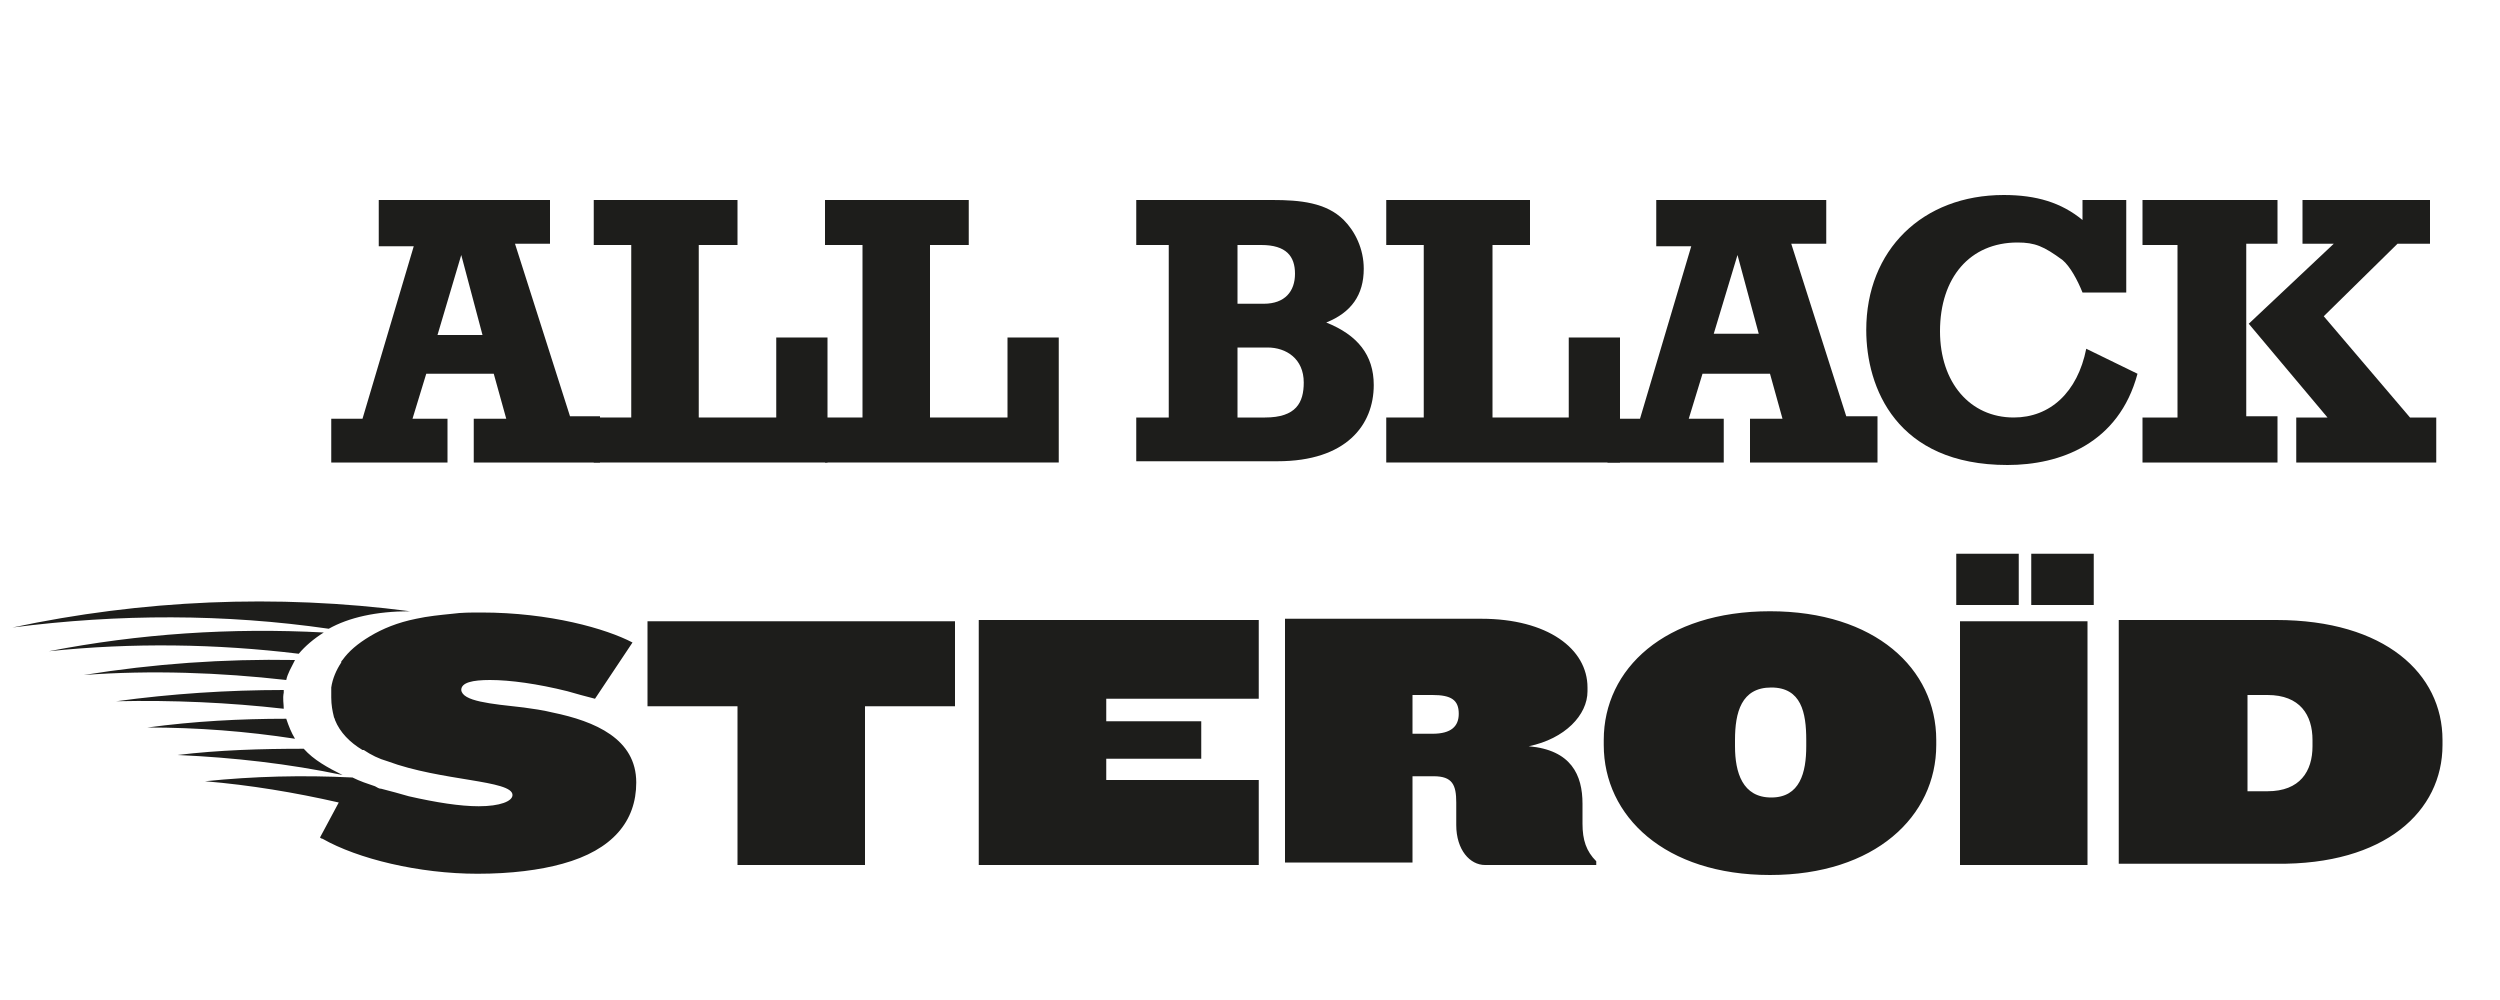
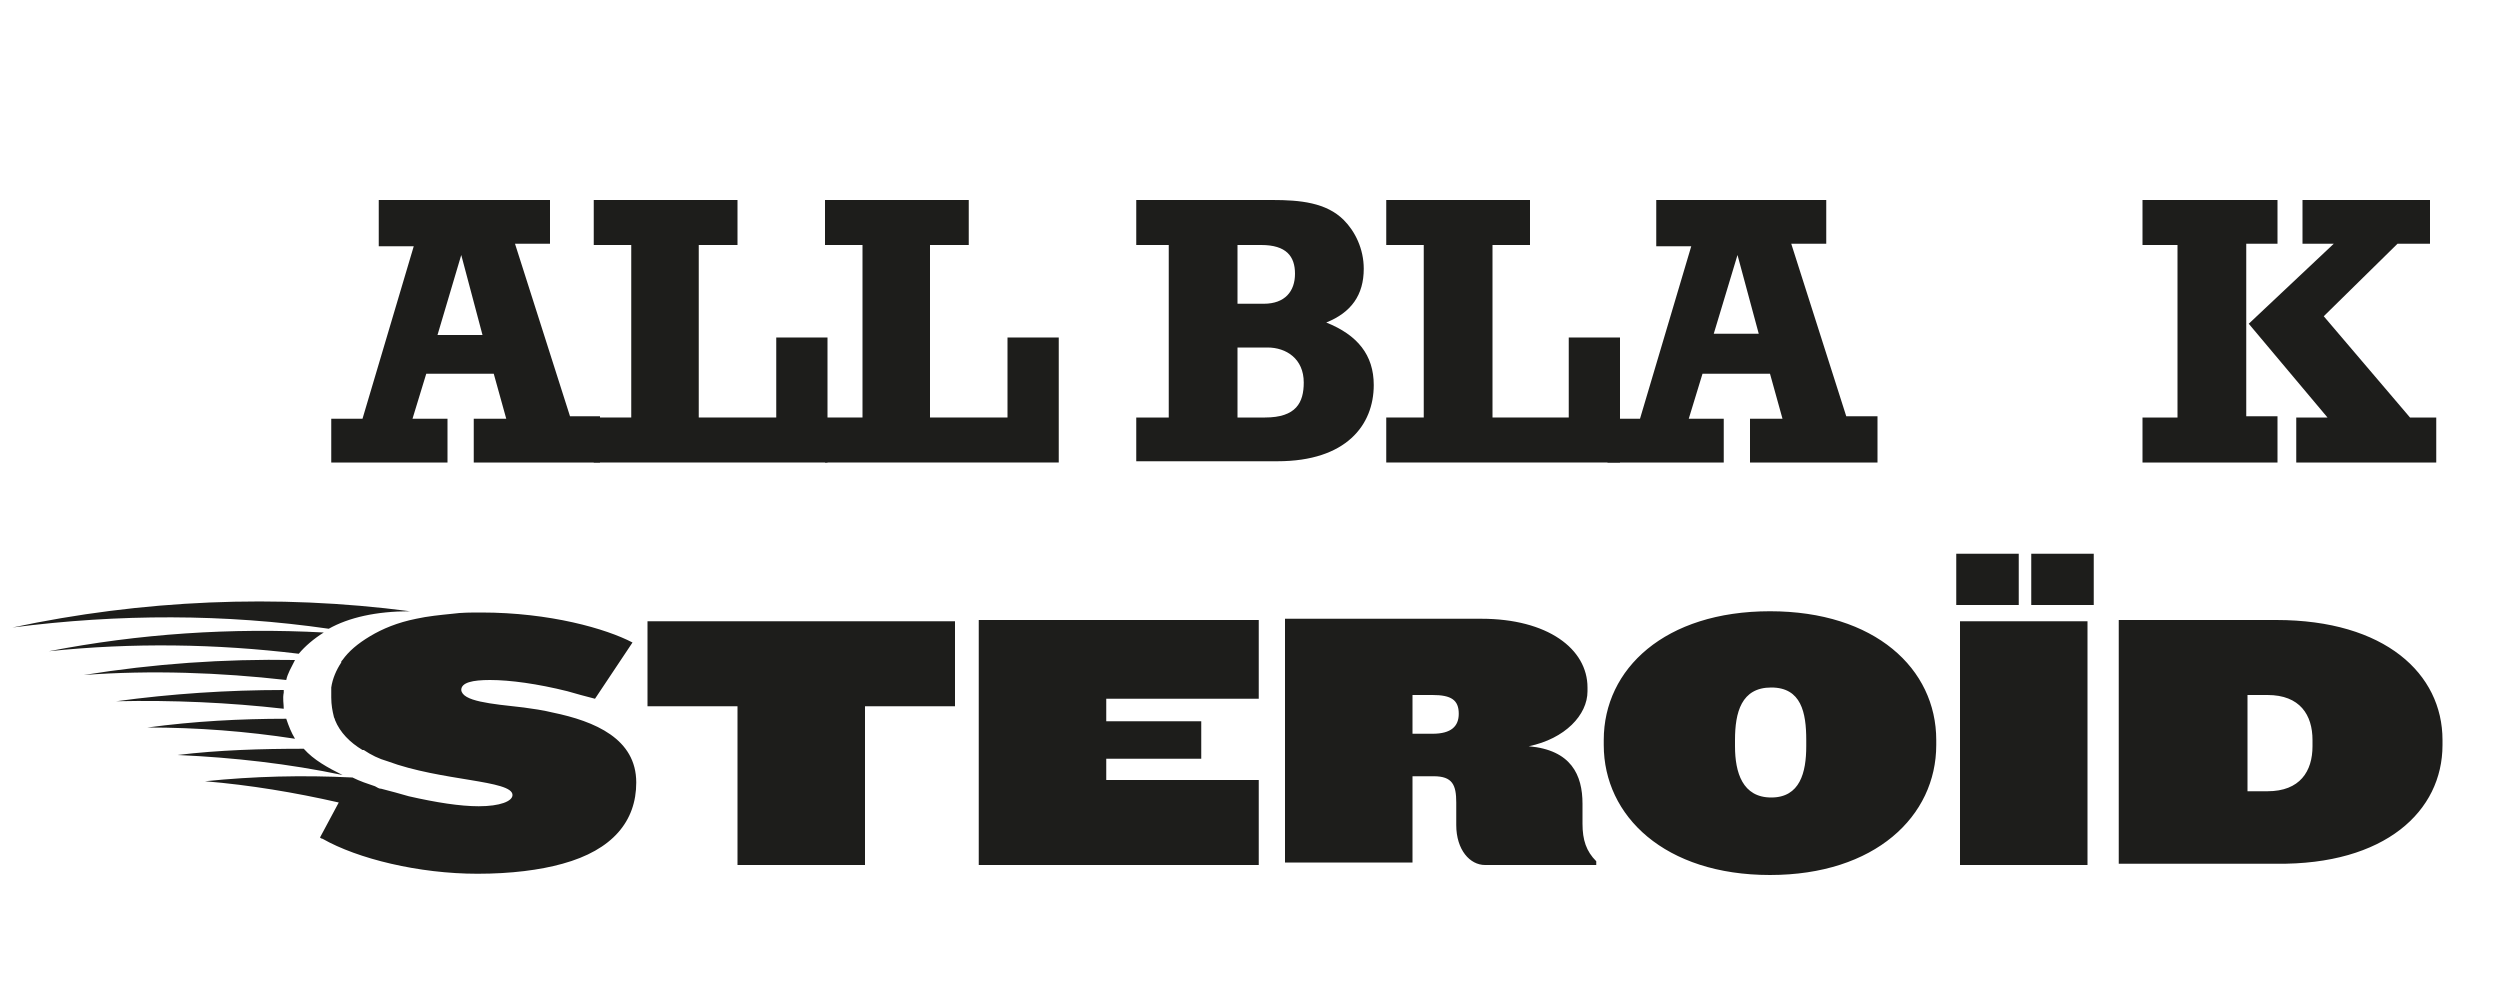
<svg xmlns="http://www.w3.org/2000/svg" version="1.1" id="Calque_1" x="0px" y="0px" viewBox="0 0 200 80" style="enable-background:new 0 0 200 80;" xml:space="preserve">
  <style type="text/css">
	.st0{fill:#1D1D1B;}
</style>
  <g>
-     <path class="st0" d="M46.4-82.9l2,1l0.4-0.8L48.2-83l1.3-2.6l0,0l0.2,4.3l1,0.5l1.9-3.8l0.6,0.3l0.4-0.8l-2-1l-0.4,0.8l0.6,0.3   l-1.1,2.1l0,0l-0.2-3.7l-1.9-1l-0.4,0.8l0.6,0.3l-1.5,3l-0.6-0.3L46.4-82.9z M44.1-87.9c0.8,0.2,1.2,0.9,1,2   c-0.3,1.1-1.1,1.5-1.8,1.3c-0.8-0.2-1.2-1-1-1.9C42.6-87.7,43.4-88,44.1-87.9 M44.3-88.8c-1.8-0.4-3,0.6-3.4,1.9   c-0.3,1.3,0.3,2.8,2.2,3.2c1.9,0.4,3.1-0.6,3.4-1.9C46.8-86.9,46.1-88.4,44.3-88.8 M36.9-84.5l2.9,0.2l0.1-0.9l-0.8,0l0.2-3.4   l0.8,0l0.1-0.9l-2.9-0.2l-0.1,0.9l0.8,0l-0.2,3.4l-0.8,0L36.9-84.5z M36-89.6l-4.6,0.5l0.2,2l0.9-0.1l-0.1-1.2l0.8-0.1l0.4,3.4   L32.7-85l0.1,0.9l2.8-0.3l-0.1-0.9l-0.8,0.1l-0.4-3.4l0.8-0.1l0.1,1.2l0.9-0.1L36-89.6z M28.8-83.2l2.8-0.7l-0.2-0.8l-0.7,0.2   l-0.8-3.3l0.7-0.2l-0.2-0.8l-2.8,0.7l0.2,0.8l0.7-0.2l0.8,3.3L28.5-84L28.8-83.2z M24.9-82.5l-1.4-3.1l0.4-0.2   c0.9-0.4,1.6-0.1,2.1,0.9c0.4,0.9,0.3,1.7-0.7,2.1L24.9-82.5z M23.3-80.9l2.8-1.2c1.5-0.7,1.7-2.1,1.2-3.3   c-0.3-0.6-0.8-1.2-1.4-1.4c-0.7-0.3-1.3-0.2-2.2,0.2l-2.4,1.1l0.4,0.8l0.7-0.3l1.4,3.1l-0.7,0.3L23.3-80.9z M19.3-77.8l3.6-2.7   l-1-1.3l-0.8,0.6l0.5,0.6l-1.3,1l-0.8-1.1l1-0.8L20-82.2l-1,0.8l-0.7-0.9l1.3-1l0.5,0.6l0.8-0.6l-1-1.3l-3.6,2.7l0.5,0.7l0.5-0.4   l2,2.7l-0.5,0.4L19.3-77.8z M13.3-75.7l-0.9-0.7l0.4-0.5c0.3-0.4,0.7-0.3,0.8-0.1c0.2,0.2,0.4,0.5,0,1L13.3-75.7z M17-76.9   l-0.4,0.5l-1.7-0.3c0.2-0.6,0-1.1-0.4-1.5c-0.6-0.5-1.5-0.5-2.1,0.3l-2,2.5l0.7,0.5l0.4-0.5l2.6,2.1l-0.4,0.5l0.7,0.5l1.7-2.1   l-0.7-0.5L15-74.3l-1.1-0.9l0.4-0.5l2.5,0.5l1-1.2L17-76.9z M11.1-71.1l-0.4,0.8l-1.2-1.1l0,0L11.1-71.1z M13.6-72.4l-0.3,0.5   l-3.5-0.6l0.3-0.6l-0.8-0.4l-1.5,3l0.8,0.4l0.3-0.6l2.6,2.4l-0.3,0.6l0.8,0.4l1-2l-0.8-0.4l-0.3,0.6l-0.7-0.6l0.6-1.2l0.9,0.2   l-0.3,0.6l0.8,0.4l1.1-2.2L13.6-72.4z M10.7-62.7l1.2-4.3l-1.6-0.4l-0.3,0.9l0.7,0.2l-0.4,1.5l-1.3-0.4l0.3-1.2l-0.8-0.2l-0.3,1.2   l-1.1-0.3l0.4-1.5l0.7,0.2L8.6-68L7-68.4l-1.2,4.3l0.8,0.2l0.2-0.6l3.2,0.9L9.9-63L10.7-62.7z M10.3-58.5l0.2-2.7l-0.9-0.1   l-0.1,0.7l-1.4-0.1l-1.9-1.5l0.1-0.6l-0.9-0.1l-0.2,2.2l0.9,0.1l0-0.4l1.2,0.8l-1.3,0.7l0-0.5l-0.9-0.1l-0.2,2.5L6-57.6l0.1-0.6   l2.1-1.2l1.4,0.1l-0.1,0.7L10.3-58.5z M8.3-52.8l-0.2-1.4l-0.5,0.1l0,0.3l-0.8,0.1l-0.1-0.8l0.8-0.1l0,0.3l0.5-0.1l-0.2-1.4   l-0.5,0.1l0,0.3l-1.9,0.3l0-0.3l-0.5,0.1L5.1-54l0.5-0.1l0-0.3l0.6-0.1l0.1,0.8l-0.6,0.1l0-0.3l-0.5,0.1l0.2,1.4l0.5-0.1l0-0.3   l1.9-0.3l0,0.3L8.3-52.8z M5.5-51.6L6.1-49l1.2-0.3l-0.1-0.5l-0.7,0.2L6.4-50l1.9-0.4l0.1,0.4l0.5-0.1l-0.4-1.6L8-51.7l0.1,0.4   l-1.9,0.4l-0.1-0.4l0.7-0.2l-0.1-0.5L5.5-51.6z M11.4-46.3c0.8-0.5,1.1-1.2,0.7-2.1c-0.5-1.3-1.5-1.3-2.3-1c-0.9,0.4-1.3,1.2-1,2.1   c0.1,0.3,0.3,0.5,0.6,0.7l-1.2,0.4l-0.5-1.2l0.3-0.2l-0.3-0.7L6.8-48l1,2.7l2.5-0.8l0.1-0.9c-0.3-0.1-0.5-0.2-0.6-0.4   c-0.2-0.4,0-0.7,0.6-0.9c0.5-0.2,0.9-0.1,1,0.3c0.1,0.4,0,0.6-0.4,0.9L11.4-46.3z M11.6-45.8L12-45l0.6-0.3l0.7,1.3   c-1.4,0.4-2.4-1.3-3.7-0.6c-0.7,0.4-0.9,1.2-0.5,2c0.4,0.8,1.2,1.2,2.4,0.6l-0.4-0.8c-0.7,0.3-1,0.3-1.2,0c-0.1-0.2,0-0.5,0.2-0.7   c1-0.5,2.3,1.1,4.2,0.2l0.2-0.1l-1.6-2.9L11.6-45.8z" />
-   </g>
+     </g>
  <g>
    <path class="st0" d="M37.2-36.9c-0.4-0.9-0.7-1.9-1.1-2.9C36.2-38.5,36.3-37.3,37.2-36.9" />
    <path class="st0" d="M37.4-46.1c-0.8-1.8-0.8-4.3-1-6.6c-0.5-5.5-1.4-10.8-2.3-15.4c0.1,0.6,0.2,1.1,0.7,1.3c0.6-1,0.4-2.8,0.7-4.1   c0.3,7.6,1.3,14.5,1.7,22.1c1.7,0.3,4.1-0.1,5.7,0.2c-1.8,0-3.5,0.2-5.1,0.4c-0.1,0.6,0.1,1,0.2,1.3c1.4,0.4,3.5,0.1,5,0.4   c-1.8,0.2-3.8,0.1-5,0.8c2.5,1.4,7.7,1,9.1-1c0.5-0.7,0.8-2.1,0.8-3.2c0.5-6.8-0.6-16.9-1.2-22.1c0.8,2.3,0.9,5.4,1.7,7.6   c0.5-1,0.5-2.6,1-3.6c-0.8,5.9-1.5,14.5,0.1,20.2c0.9,0.3,2.1,0.2,3.1,0.5c-1,0.1-1.9,0.1-2.9,0.2c0.2,1.7,4.2,2.1,5.8,1.2   c1.2-0.7,2.6-4.2,2.7-7c0.1-2.1,0.1-4,0.2-5.8c0.2-3.1,1-6.5,1-8.7c0-1.8-1.2-3.5-1.9-4.8c-0.7-1.3-1.7-3.3-2.7-3.5   c-3.3-0.5-6,0.8-9.7,0.4c0.1,0.2,0.6,0.7,0.4,1c-0.4-1.3-1.2-1.3-2.5-2c-0.6-0.3-1.2-0.8-1.7-1c-2.6-0.9-4.1,1.5-5.2,2.7   c-0.3,0.2-0.1,0.9-0.4,1.1c-0.1-0.3,0.2-0.9-0.1-1c-0.9,0.9-2,2-3.8,1.6c-0.2,0.2,0.8,0.9,0.6,1.2c-0.5-0.6-0.8-1.2-1.4-1.4   c-4.4-1.4-5.6,4.6-7.4,6.6c-1,0.6-2.4,0.7-3.2,1.6c-0.4,0.5-0.7,1.5-1.2,2.3c-0.4,0.7-1.2,1.4-1.4,2c-0.6,1.3-0.6,3.4-0.6,5.1   c0,2,0.3,4.2,0.7,6.1c1,0.7,2.4,1,3.7,1.4c-1.4,0-2.4-0.6-3.5-1c0.5,3,2.9,5.2,6.2,5.6c1.8,0.2,4.4-0.7,4.4-1.7c0-0.2-1-1-1.1-1.2   c-2.8-4.5-2.7-13-3.3-19.3c1,5.2,1.3,11.1,2.6,16c1.5,0.2,3.4,0,4.9,0.2c-1.7,0-3.3,0.1-4.8,0.2c0,0.4,0.3,0.5,0.2,1   c1,0.5,3,0,4.2,0.4c-1.4,0-2.6,0.1-3.8,0.2c0.2,0.8,0.6,1.2,1,1.8c1.6,0.3,3.9-0.1,5.5,0.2c-1.4,0.3-3.2,0.1-4.7,0.4   C31.9-44.2,36-44.2,37.4-46.1" />
    <path class="st0" d="M41.5-41.7c-1.9-0.1-3.7,0-5.2,0.4c0.2,2.1,0.5,4,1.9,4.9c1.8-0.1,3.3-0.5,4.5-1.2C42.3-39,42-40.5,41.5-41.7" />
    <path class="st0" d="M59-52.1c-0.5,2.3-0.9,5.6-3,6.8c-0.8,0.4-2.1,0.6-3.2,0.6c-2.8-0.1-4-1.8-4.4-4.3c0.2,4.8-6.2,5.1-10,4.3   c0.2,0,0.2,0.2,0.4,0.2c-0.9,0.7-1.9,1.4-2.1,2.7c1.7-0.2,3.4-0.4,5.1-0.2c0.7,1.3,1,2.9,1.3,4.5c-0.5,0.4-1.5,0.5-2,0.8   c2.7-0.1,5-0.7,7.5-1c-0.2-1.3-0.7-2.8-0.5-4.1c0.1,1.5,0.4,2.7,0.8,3.9c2.1-0.3,3.9-0.9,5-2.1c-0.3-0.2-0.5-0.7-0.7-1   c0.4,0.2,0.4,0.8,1.1,0.7c2.2-2.3,6.5-3.9,6.4-8.2C60.6-50,59.8-51,59-52.1" />
  </g>
  <g>
    <path class="st0" d="M36.9,20.4L36.9,20.4L35,26.8h3.6L36.9,20.4z M48,37H37.9v-3.5h2.6l-1-3.6h-5.4l-1.1,3.6h2.8V37h-9.3v-3.5H29   l4.1-13.8h-2.8V16H44v3.5h-2.8l4.4,13.8H48V37z" />
    <polygon class="st0" points="47.5,33.4 50.5,33.4 50.5,19.6 47.5,19.6 47.5,16 59,16 59,19.6 55.9,19.6 55.9,33.4 62.1,33.4    62.1,27 66.2,27 66.2,37 47.5,37  " />
    <polygon class="st0" points="66,33.4 69,33.4 69,19.6 66,19.6 66,16 77.5,16 77.5,19.6 74.4,19.6 74.4,33.4 80.6,33.4 80.6,27    84.7,27 84.7,37 66,37  " />
    <g>
      <path class="st0" d="M101.2,33.4c2.5,0,3.1-1.2,3.1-2.8c0-1.9-1.4-2.8-2.9-2.8H99v5.6H101.2z M101.1,24.3c1.7,0,2.5-1,2.5-2.4    c0-1.4-0.7-2.3-2.7-2.3H99v4.7H101.1z M90.9,33.4h2.6V19.6h-2.6V16h10.9c2.2,0,4.3,0.2,5.7,1.6c0.9,0.9,1.6,2.3,1.6,3.9    c0,2.1-1,3.5-3,4.3c2.5,1,3.8,2.6,3.8,5c0,3.2-2.2,6.1-7.7,6.1H90.9V33.4z" />
    </g>
    <polygon class="st0" points="110.9,33.4 113.9,33.4 113.9,19.6 110.9,19.6 110.9,16 122.4,16 122.4,19.6 119.4,19.6 119.4,33.4    125.5,33.4 125.5,27 129.6,27 129.6,37 110.9,37  " />
    <path class="st0" d="M139,20.4L139,20.4l-1.9,6.3h3.6L139,20.4z M150.1,37H140v-3.5h2.6l-1-3.6h-5.4l-1.1,3.6h2.8V37h-9.3v-3.5h2.6   l4.1-13.8h-2.8V16h13.6v3.5h-2.8l4.4,13.8h2.5V37z" />
    <g>
-       <path class="st0" d="M170.1,16v7.4h-3.5c-0.4-1-1-2.1-1.6-2.6c-1.5-1.1-2.2-1.4-3.6-1.4c-3.8,0-6.2,2.8-6.2,7.1    c0,4.1,2.4,6.9,5.9,6.9c2.9,0,5.1-2,5.8-5.5l4.1,2c-1.5,5.6-6.2,7.3-10.4,7.3c-8.9,0-11.3-6.2-11.3-10.8c0-6.4,4.5-10.8,11-10.8    c2.6,0,4.6,0.6,6.3,2V16H170.1z" />
-     </g>
+       </g>
    <path class="st0" d="M183.7,33.4h2.5l-6.3-7.5l6.8-6.4h-2.5V16h10.2v3.5h-2.6l-5.9,5.8l6.9,8.1h2.1V37h-11.2V33.4z M171.4,33.4h2.8   V19.6h-2.8V16h10.8v3.5h-2.5v13.8h2.5V37h-10.8V33.4z" />
  </g>
  <g>
    <path class="st0" d="M167,49.7h-10.2v19.5H167V49.7z M22.9,57.5c-3.7,0-7.4,0.2-11.1,0.7c4,0,7.9,0.3,11.8,0.9   C23.3,58.6,23.1,58.1,22.9,57.5 M24.3,59.9c-3.4,0-6.8,0.1-10.1,0.5c4.5,0.2,8.9,0.7,13.2,1.6C26.2,61.4,25.1,60.8,24.3,59.9    M22.7,55.2c-4.5,0-9,0.3-13.4,0.9c4.5-0.1,9,0.1,13.4,0.6c0-0.4-0.1-0.8,0-1.3C22.7,55.4,22.7,55.3,22.7,55.2 M23.6,52.8   c-5.7-0.1-11.3,0.3-16.9,1.2c5.4-0.4,10.9-0.2,16.2,0.4C23,53.9,23.3,53.4,23.6,52.8 M3.9,52.1c6.7-0.7,13.4-0.6,20,0.2   c0.5-0.6,1.2-1.2,2-1.7C18.5,50.2,11.1,50.7,3.9,52.1 M26.3,50.3c1.6-0.9,3.8-1.4,6.5-1.4C22.1,47.5,11.3,48,1,50.2   C9.5,49.1,18,49.1,26.3,50.3 M36.9,55.2C36.9,55.2,36.9,55.2,36.9,55.2c0-0.6,0.9-0.8,2.3-0.8c1.6,0,3.8,0.3,6.2,0.9   c0.7,0.2,1.4,0.4,2.2,0.6l3-4.5C48.5,50.3,44,49,38.5,49c-0.8,0-1.6,0-2.3,0.1c-1,0.1-2,0.2-2.9,0.4c-1.5,0.3-2.7,0.8-3.7,1.4   c0,0,0.1,0,0.1,0c0,0-0.1,0-0.1,0c-1,0.6-1.7,1.2-2.2,1.9c-0.1,0.1-0.1,0.1-0.1,0.2c-0.4,0.6-0.7,1.3-0.8,2c0,0.1,0,0.2,0,0.3   c0,0.2,0,0.3,0,0.5c0,0.6,0.1,1.1,0.2,1.5c0,0.1,0.1,0.2,0.1,0.3c0.4,1,1.2,1.8,2.2,2.4c0.1,0,0.1,0,0.2,0c0,0-0.1,0-0.1,0   c0.6,0.4,1.2,0.7,1.9,0.9c4.3,1.6,10,1.5,10,2.7c0,0.5-1,0.9-2.7,0.9c-1.5,0-3.4-0.3-5.6-0.8c-0.7-0.2-1.4-0.4-2.2-0.6   c-0.2,0-0.3-0.1-0.5-0.2c-0.6-0.2-1.2-0.4-1.8-0.7c0,0,0,0,0,0c0,0,0,0,0,0c-4-0.2-7.9-0.1-11.8,0.3c3.6,0.3,7.2,0.9,10.7,1.7   l-1.5,2.8c0,0,0.1,0.1,0.2,0.1c2.8,1.6,7.7,2.8,12.4,2.8c2.7,0,5-0.3,6.8-0.8c4-1.1,5.9-3.4,5.9-6.5c0-3.5-3.3-4.9-6.7-5.6   c-0.8-0.2-1.6-0.3-2.3-0.4C39.2,56.3,37,56.1,36.9,55.2 M69.2,56.5h7.2v-6.8H51.8v6.8H59v12.7h10.2V56.5z M78.3,69.2h22.4v-6.8   H88.5v-1.7h7.6v-3h-7.6v-1.8h12.2v-6.3H78.3V69.2z M116.7,57.1c0,1-0.6,1.6-2.1,1.6H113v-3.1h1.6C116.1,55.6,116.7,56,116.7,57.1   L116.7,57.1z M118.8,69.2h8.9v-0.3c-0.8-0.8-1.1-1.7-1.1-3v-1.6c0-2.3-0.9-4.3-4.3-4.6c2.9-0.6,4.7-2.5,4.7-4.4v-0.3   c0-3.1-3.2-5.5-8.5-5.5h-15.7v19.5H113v-6.9h1.7c1.5,0,1.8,0.7,1.8,2.1v1.8C116.5,68,117.6,69.2,118.8,69.2 M144.5,59.7   c0,2.1-0.5,4.1-2.8,4.1s-2.9-2-2.9-4.1v-0.5c0-2.2,0.5-4.2,2.9-4.2s2.8,2,2.8,4.2V59.7z M154.9,59.6v-0.4c0-5.7-4.9-10.3-13.3-10.3   c-8.4,0-13.3,4.6-13.3,10.3v0.4c0,5.7,4.9,10.4,13.3,10.4C150,70,154.9,65.3,154.9,59.6 M156.5,48.4h5v-4.1h-5V48.4z M162.5,48.4h5   v-4.1h-5V48.4z M185,59.7c0,2-1,3.6-3.6,3.6h-1.6v-7.7h1.6c2.6,0,3.6,1.6,3.6,3.6V59.7z M195.4,59.6v-0.4c0-5.3-4.6-9.6-13.3-9.6   h-12.6v19.5h12.6C190.8,69.2,195.4,64.9,195.4,59.6" />
  </g>
</svg>